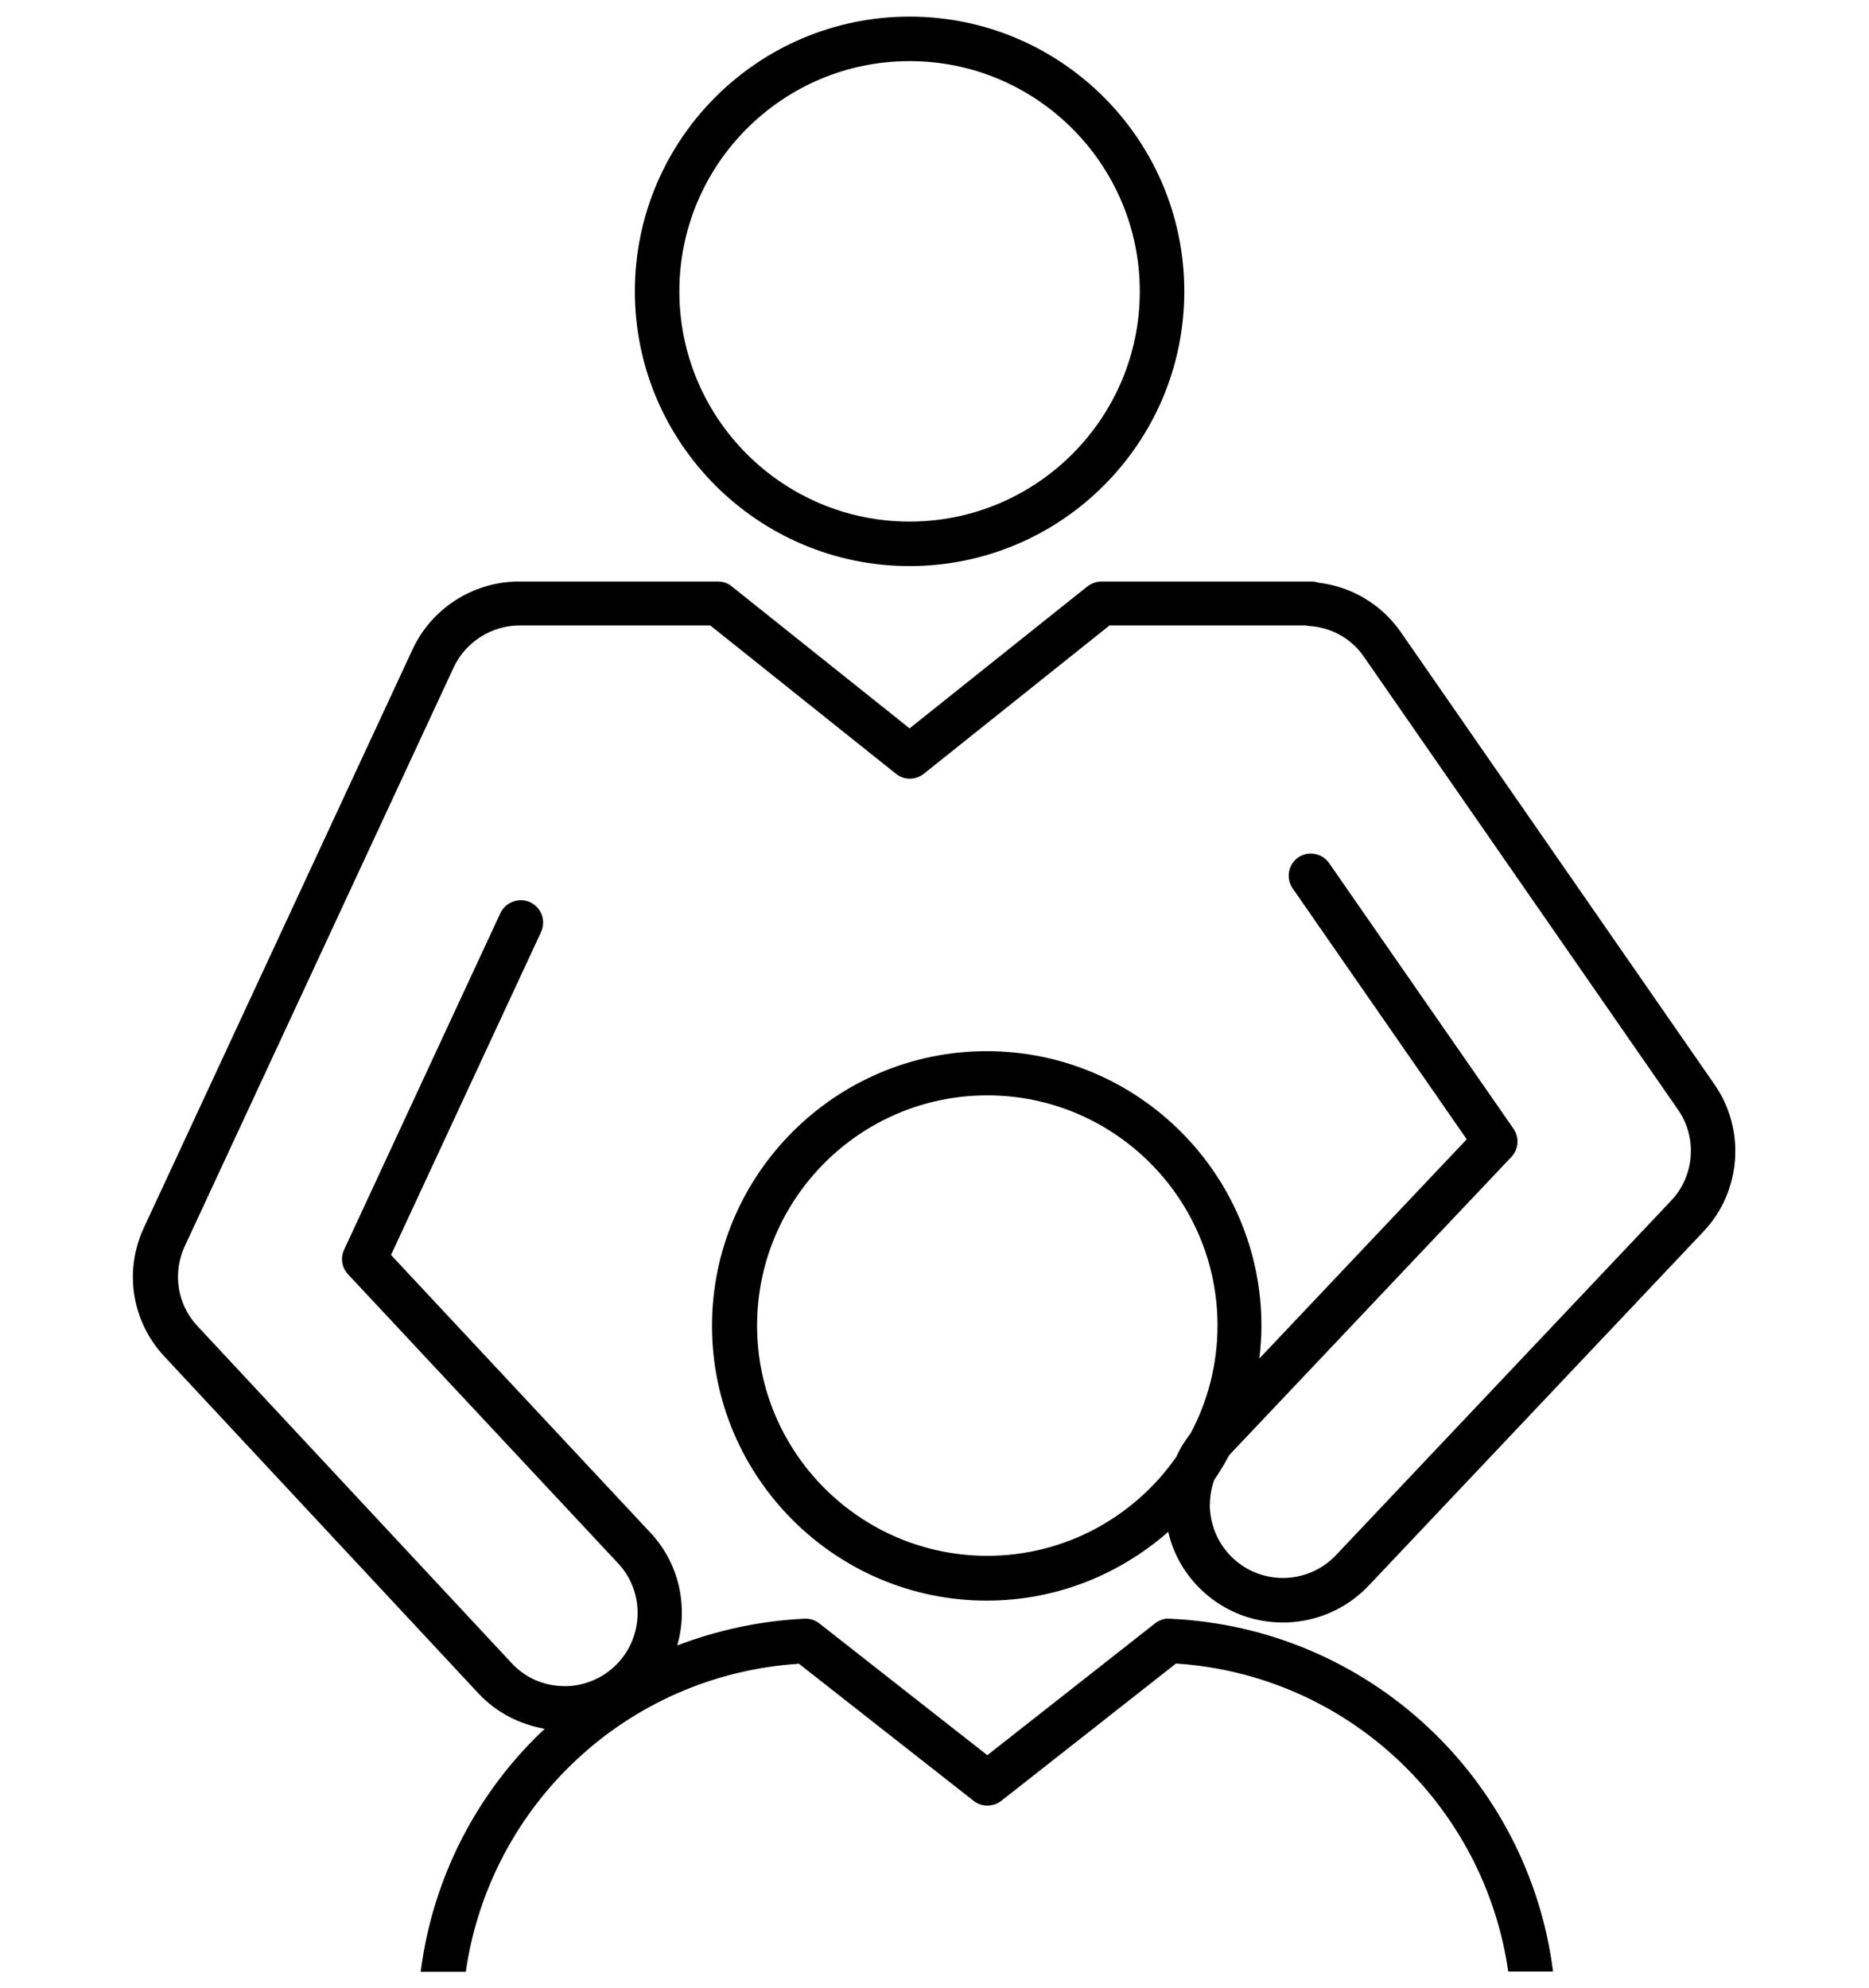
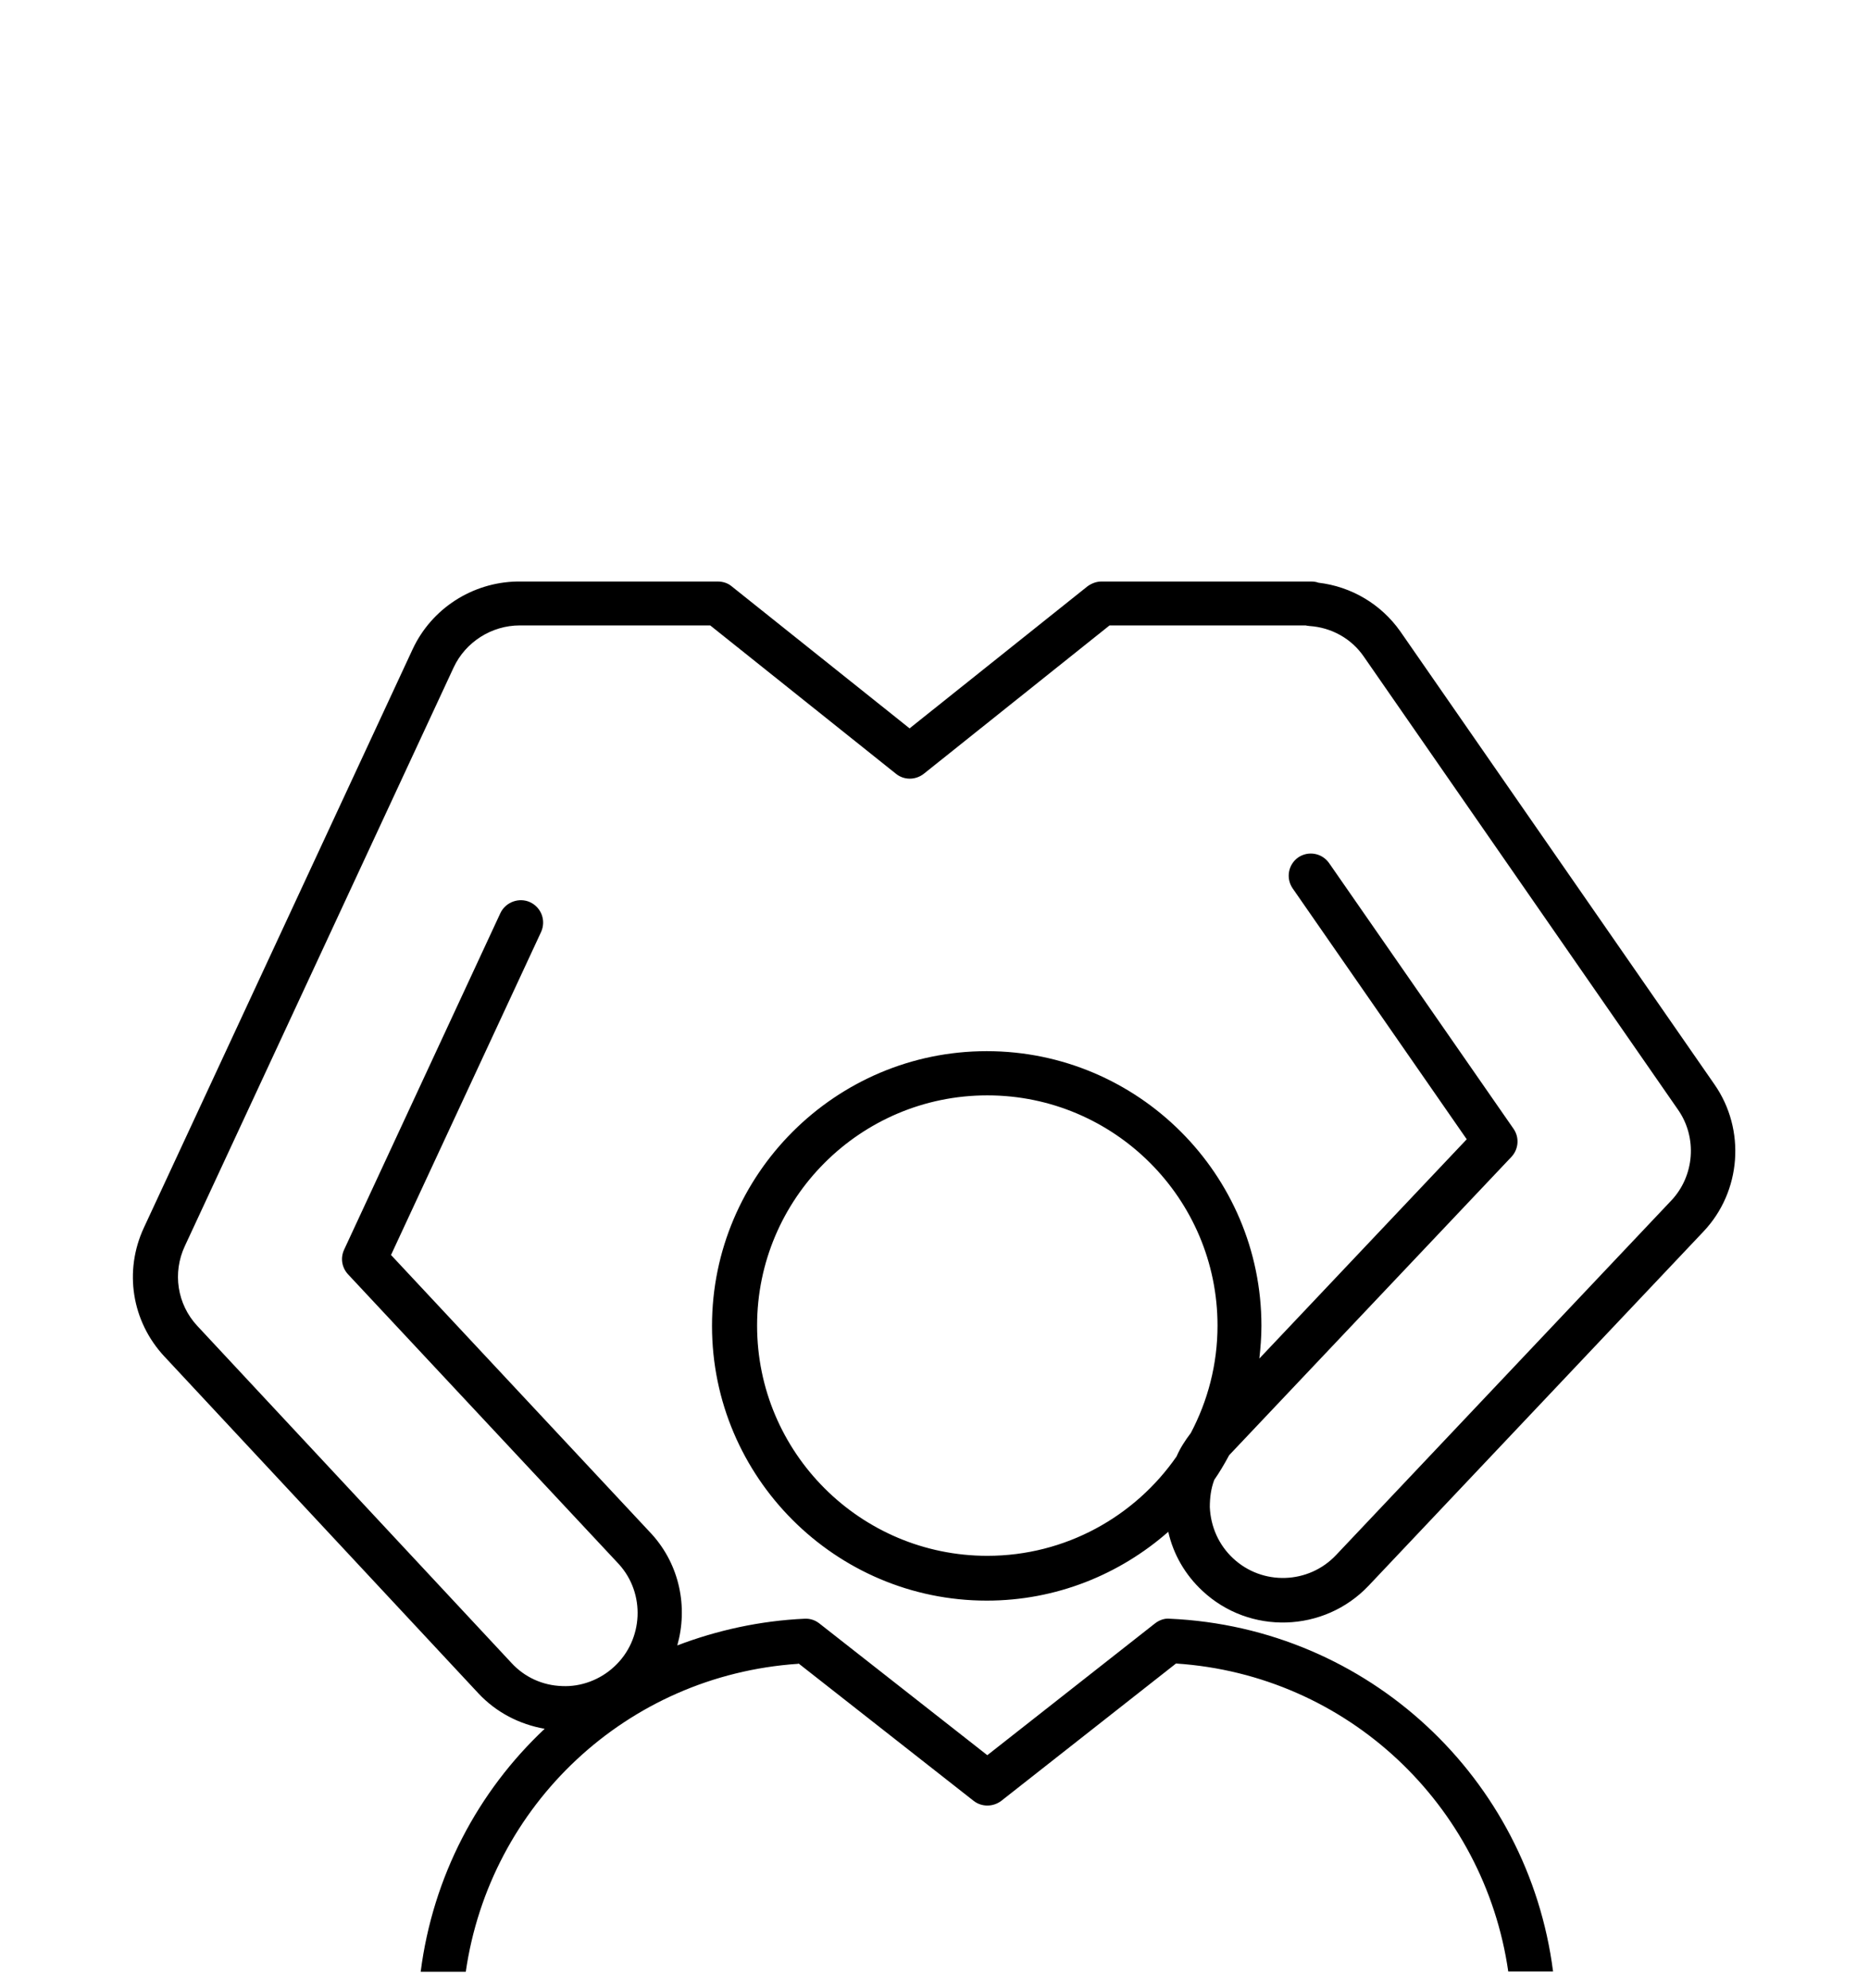
<svg xmlns="http://www.w3.org/2000/svg" id="_グループ_83" data-name="グループ_83" viewBox="0 0 63 67">
  <path d="M26.92,56.07l5.9,4.63c.27.21.65.21.93,0l5.89-4.63c5.78.38,10.39,4.77,11.2,10.38h1.51c-.83-6.5-6.21-11.59-12.92-11.89-.18-.02-.36.05-.5.16l-5.65,4.44-5.66-4.44c-.14-.11-.31-.17-.5-.16-1.51.07-2.95.39-4.29.9.36-1.28.09-2.7-.86-3.75l-8.79-9.41,5.06-10.89c.17-.38.01-.82-.37-1-.37-.17-.82-.01-1,.36l-5.27,11.35c-.13.28-.08.6.13.83l9.13,9.77c.9.99.83,2.54-.15,3.45-.48.45-1.13.69-1.76.66-.66-.02-1.27-.3-1.71-.78l-10.59-11.36c-.68-.73-.84-1.79-.42-2.69l9.06-19.5c.4-.86,1.28-1.42,2.23-1.42.01,0,.02,0,.04,0,.05,0,.08,0,.12,0h6.26l6.26,5c.27.22.66.22.94,0l6.26-5h6.61s.09.02.13.02c.74.05,1.41.42,1.83,1.03.29.42,10.59,15.27,10.59,15.27.66.94.56,2.24-.23,3.07l-11.29,11.94c-.93.99-2.49,1.04-3.48.11-.48-.45-.75-1.06-.78-1.72,0-.32.04-.63.15-.92.18-.26.34-.53.49-.81,0,0,.01-.02.02-.03l9.51-10.05c.24-.26.27-.65.07-.94l-6.22-8.96c-.24-.34-.7-.42-1.04-.19-.34.24-.42.7-.19,1.04l5.87,8.46-6.99,7.39c.04-.36.07-.73.07-1.1,0-5.11-4.16-9.26-9.26-9.26s-9.26,4.16-9.26,9.26,4.16,9.26,9.26,9.26c2.34,0,4.48-.88,6.12-2.32.17.76.57,1.45,1.15,1.99,1.59,1.49,4.1,1.41,5.6-.17l11.29-11.94c1.28-1.35,1.43-3.44.37-4.96,0,0-10.3-14.85-10.59-15.27-.65-.92-1.65-1.51-2.76-1.64-.08-.03-.16-.04-.25-.04h-7.06c-.17,0-.33.06-.47.16l-6,4.79-6-4.79c-.13-.11-.3-.16-.47-.16h-6.64s-.08,0-.12,0c-1.51.03-2.88.91-3.52,2.28l-9.06,19.5c-.68,1.46-.41,3.16.69,4.34l10.59,11.36c.6.64,1.38,1.04,2.23,1.19-2.25,2.11-3.77,4.98-4.18,8.19h1.52c.81-5.61,5.41-9.99,11.2-10.38ZM40.14,48.3c-.19.25-.36.51-.48.79-1.4,2.02-3.74,3.35-6.38,3.35-4.28,0-7.76-3.48-7.76-7.76s3.48-7.76,7.76-7.76,7.76,3.48,7.76,7.76c0,1.31-.33,2.54-.9,3.62Z" />
-   <path d="M30.66,19.08c5.11,0,9.26-4.15,9.26-9.26S35.77.56,30.66.56s-9.26,4.15-9.26,9.26,4.16,9.26,9.26,9.26ZM30.66,2.06c4.28,0,7.76,3.48,7.76,7.76s-3.48,7.76-7.76,7.76-7.76-3.48-7.76-7.76,3.48-7.76,7.76-7.76Z" />
</svg>